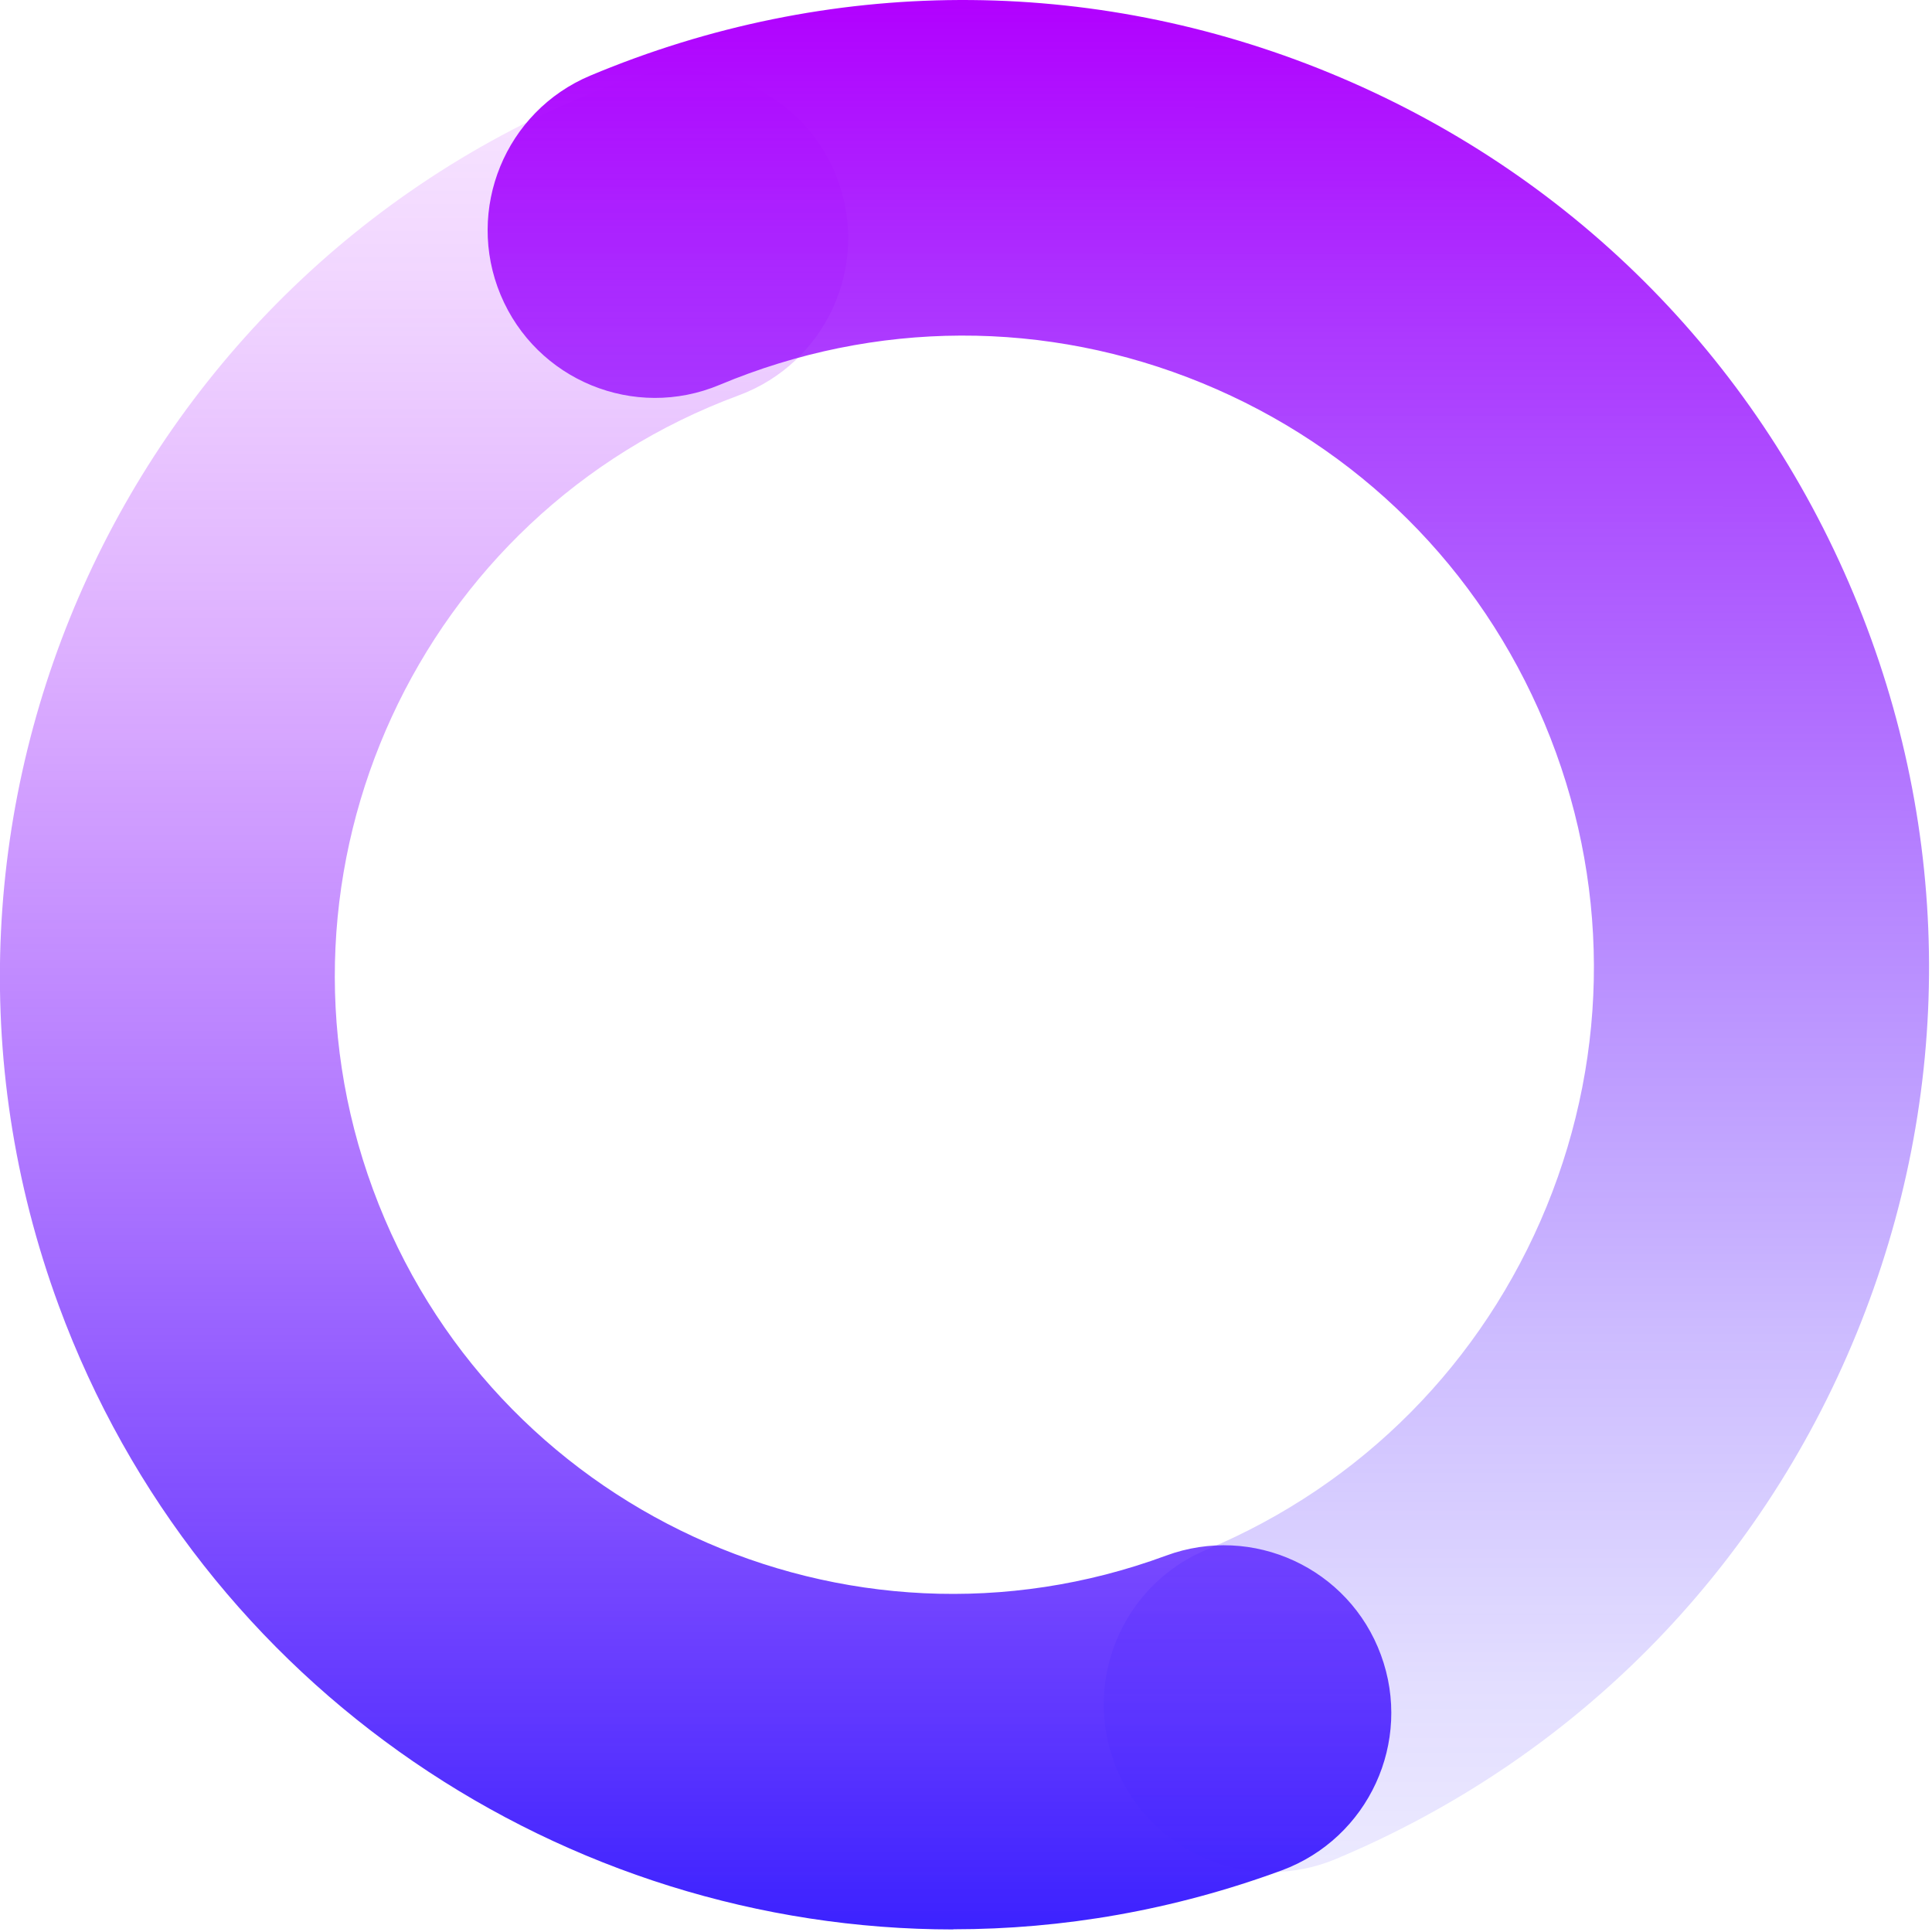
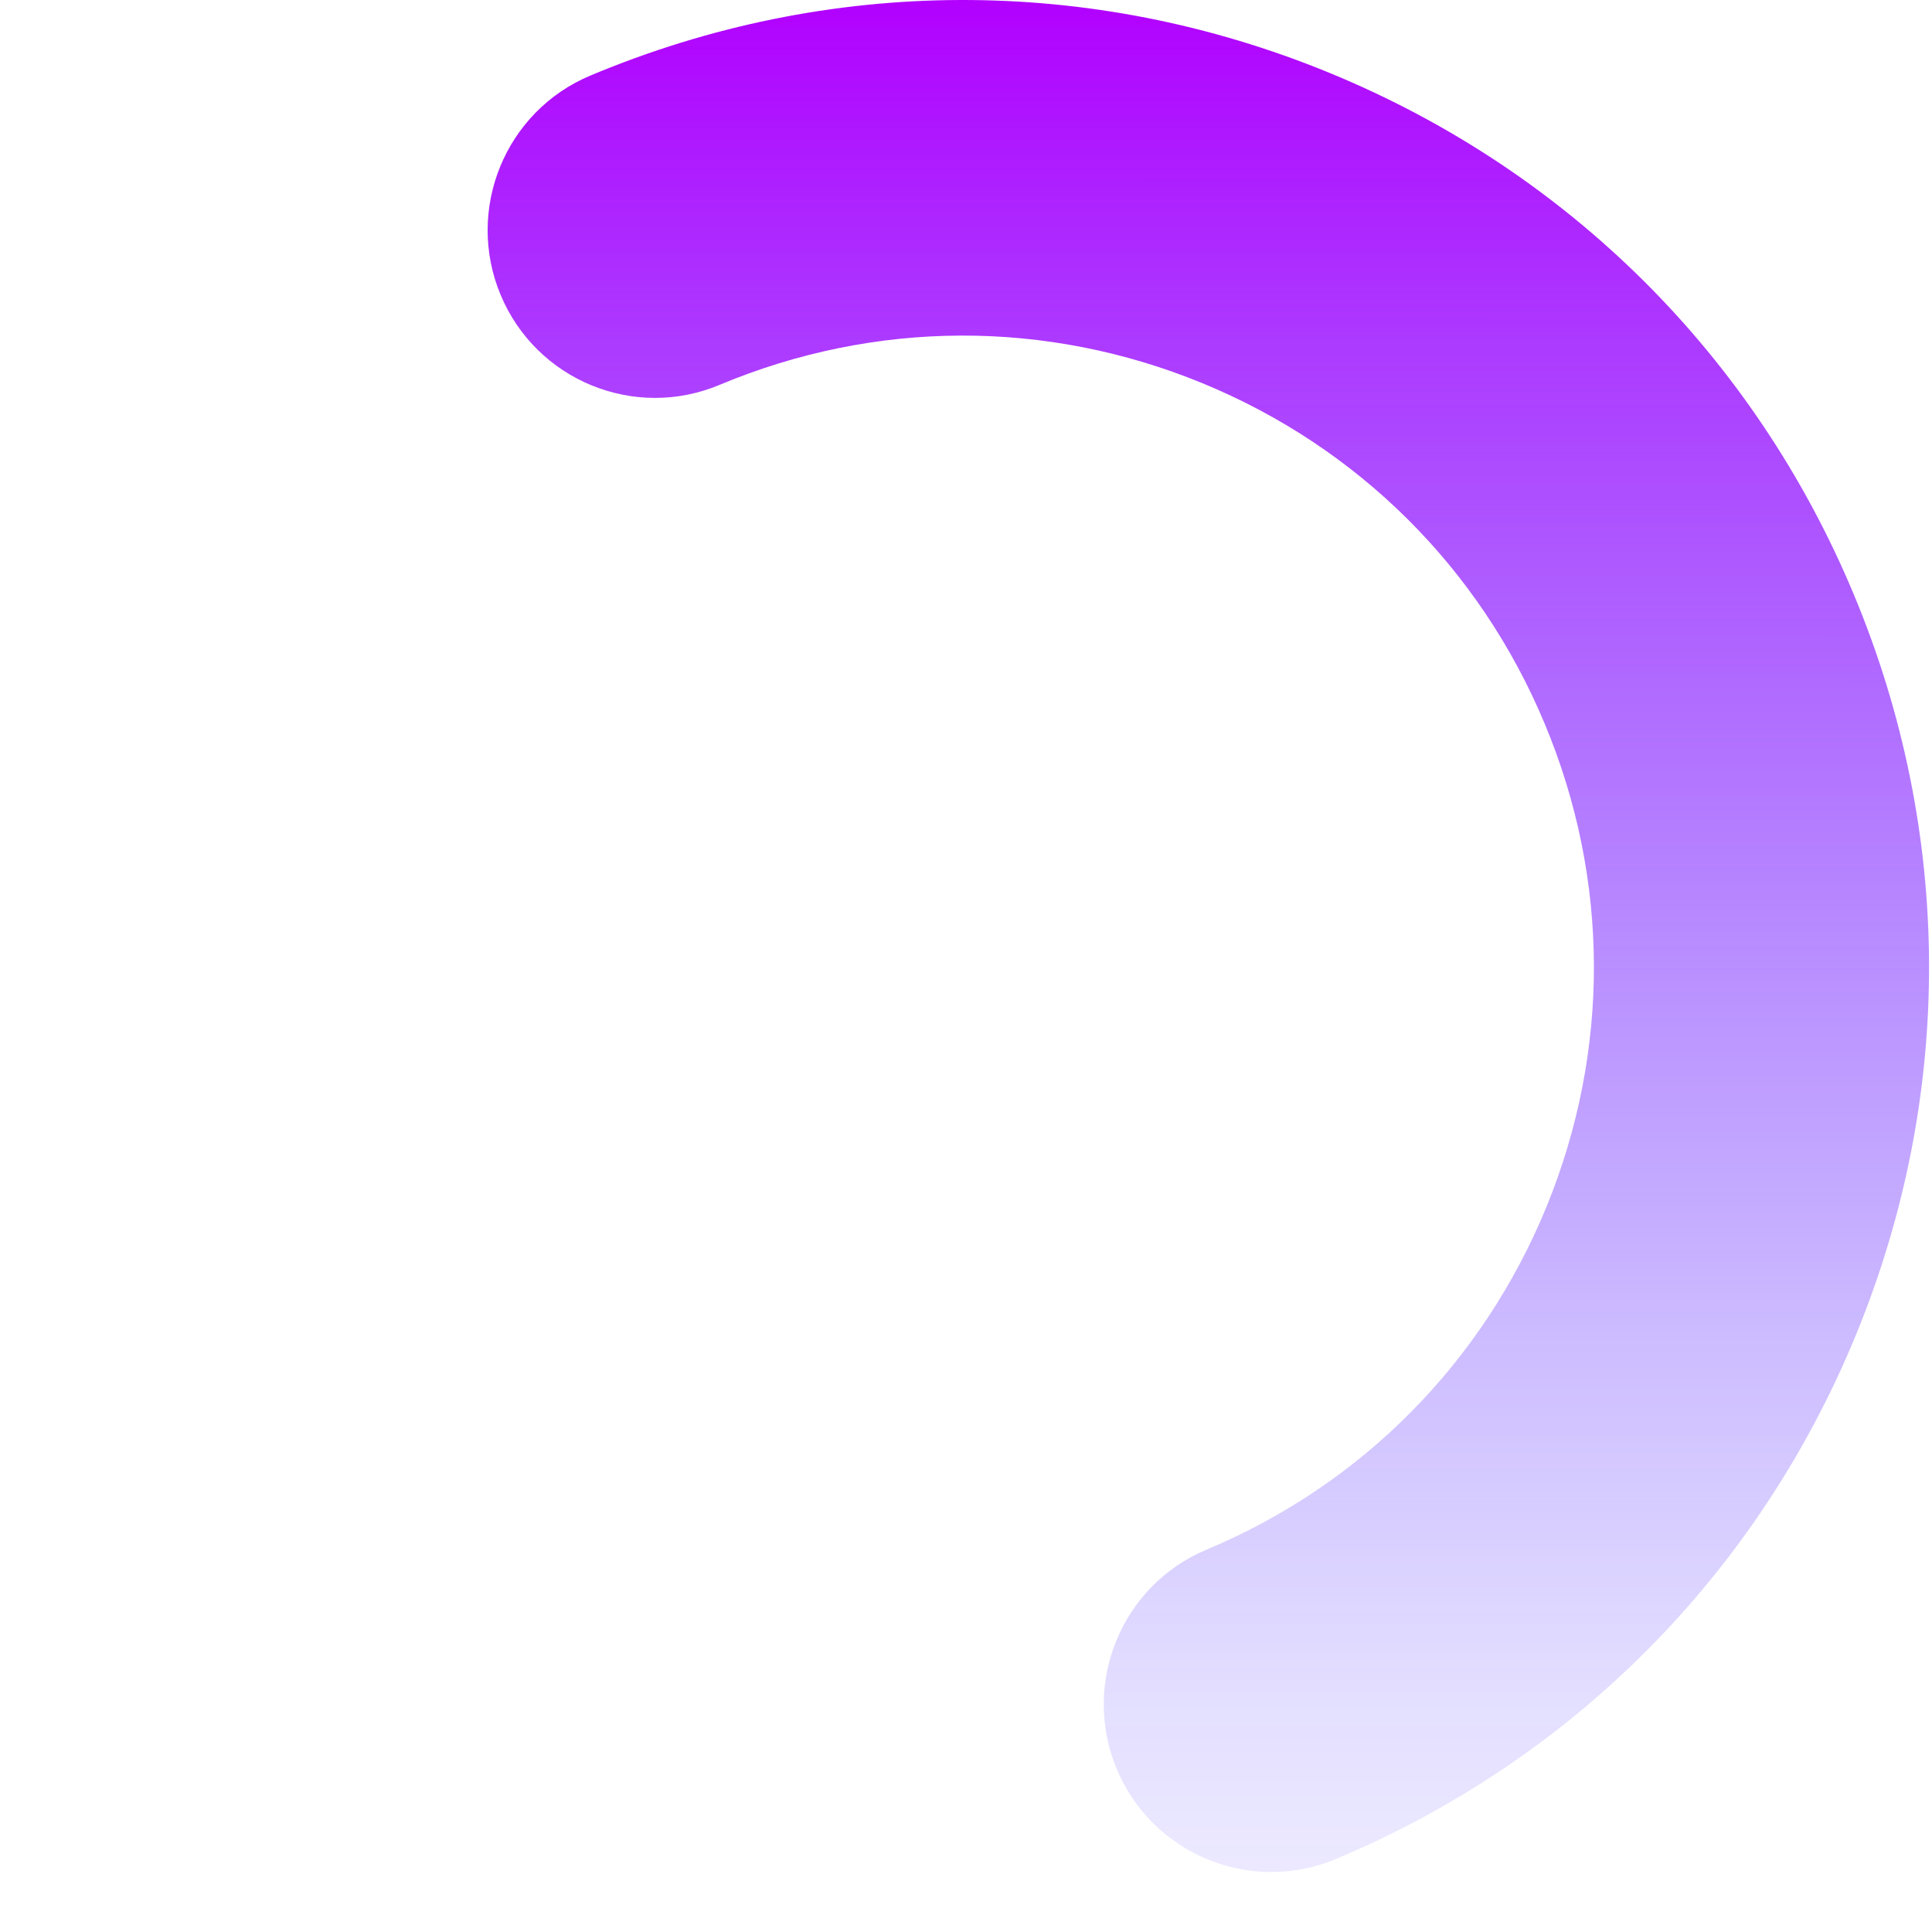
<svg xmlns="http://www.w3.org/2000/svg" width="59" height="59" viewBox="0 0 59 59" fill="none">
-   <path d="M29.113 58.922C17.278 58.922 6.125 51.629 1.794 39.87C-3.753 24.802 3.975 8.023 19.021 2.468C21.675 1.49 24.614 2.847 25.586 5.5C26.563 8.153 25.207 11.096 22.558 12.074C12.8 15.678 7.792 26.557 11.391 36.324C14.99 46.096 25.849 51.111 35.607 47.507C38.256 46.529 41.199 47.887 42.171 50.539C43.148 53.192 41.792 56.135 39.143 57.118C35.834 58.337 32.445 58.917 29.113 58.917V58.922Z" fill="url(#paint0_linear_4_1225)" />
  <path d="M38.821 57.167C36.824 57.167 34.924 55.983 34.103 54.023C33.015 51.415 34.242 48.414 36.846 47.324C41.586 45.337 45.274 41.616 47.228 36.851C49.176 32.086 49.159 26.847 47.17 22.096C45.185 17.344 41.47 13.655 36.712 11.699C31.954 9.747 26.723 9.765 21.978 11.752C19.373 12.847 16.377 11.614 15.288 9.006C14.2 6.398 15.427 3.397 18.031 2.307C25.291 -0.739 33.305 -0.77 40.592 2.222C47.879 5.214 53.565 10.864 56.606 18.139C59.648 25.414 59.679 33.435 56.691 40.732C53.703 48.029 48.062 53.724 40.797 56.77C40.15 57.042 39.481 57.167 38.826 57.167H38.821Z" fill="url(#paint1_linear_4_1225)" />
  <defs>
    <linearGradient id="paint0_linear_4_1225" x1="21.241" y1="58.921" x2="21.242" y2="2.15" gradientUnits="userSpaceOnUse">
      <stop stop-color="#3C22FF" />
      <stop offset="0.06" stop-color="#431FFF" stop-opacity="0.94" />
      <stop offset="0.41" stop-color="#7212FF" stop-opacity="0.58" />
      <stop offset="0.69" stop-color="#9408FF" stop-opacity="0.32" />
      <stop offset="0.89" stop-color="#A902FF" stop-opacity="0.16" />
      <stop offset="1" stop-color="#B200FF" stop-opacity="0.1" />
    </linearGradient>
    <linearGradient id="paint1_linear_4_1225" x1="36.959" y1="57.126" x2="36.964" y2="-0.042" gradientUnits="userSpaceOnUse">
      <stop stop-color="#3C22FF" stop-opacity="0.1" />
      <stop offset="0.1" stop-color="#4220FF" stop-opacity="0.15" />
      <stop offset="0.28" stop-color="#541AFF" stop-opacity="0.29" />
      <stop offset="0.52" stop-color="#7112FF" stop-opacity="0.51" />
      <stop offset="0.82" stop-color="#9807FF" stop-opacity="0.8" />
      <stop offset="1" stop-color="#B200FF" />
    </linearGradient>
  </defs>
</svg>